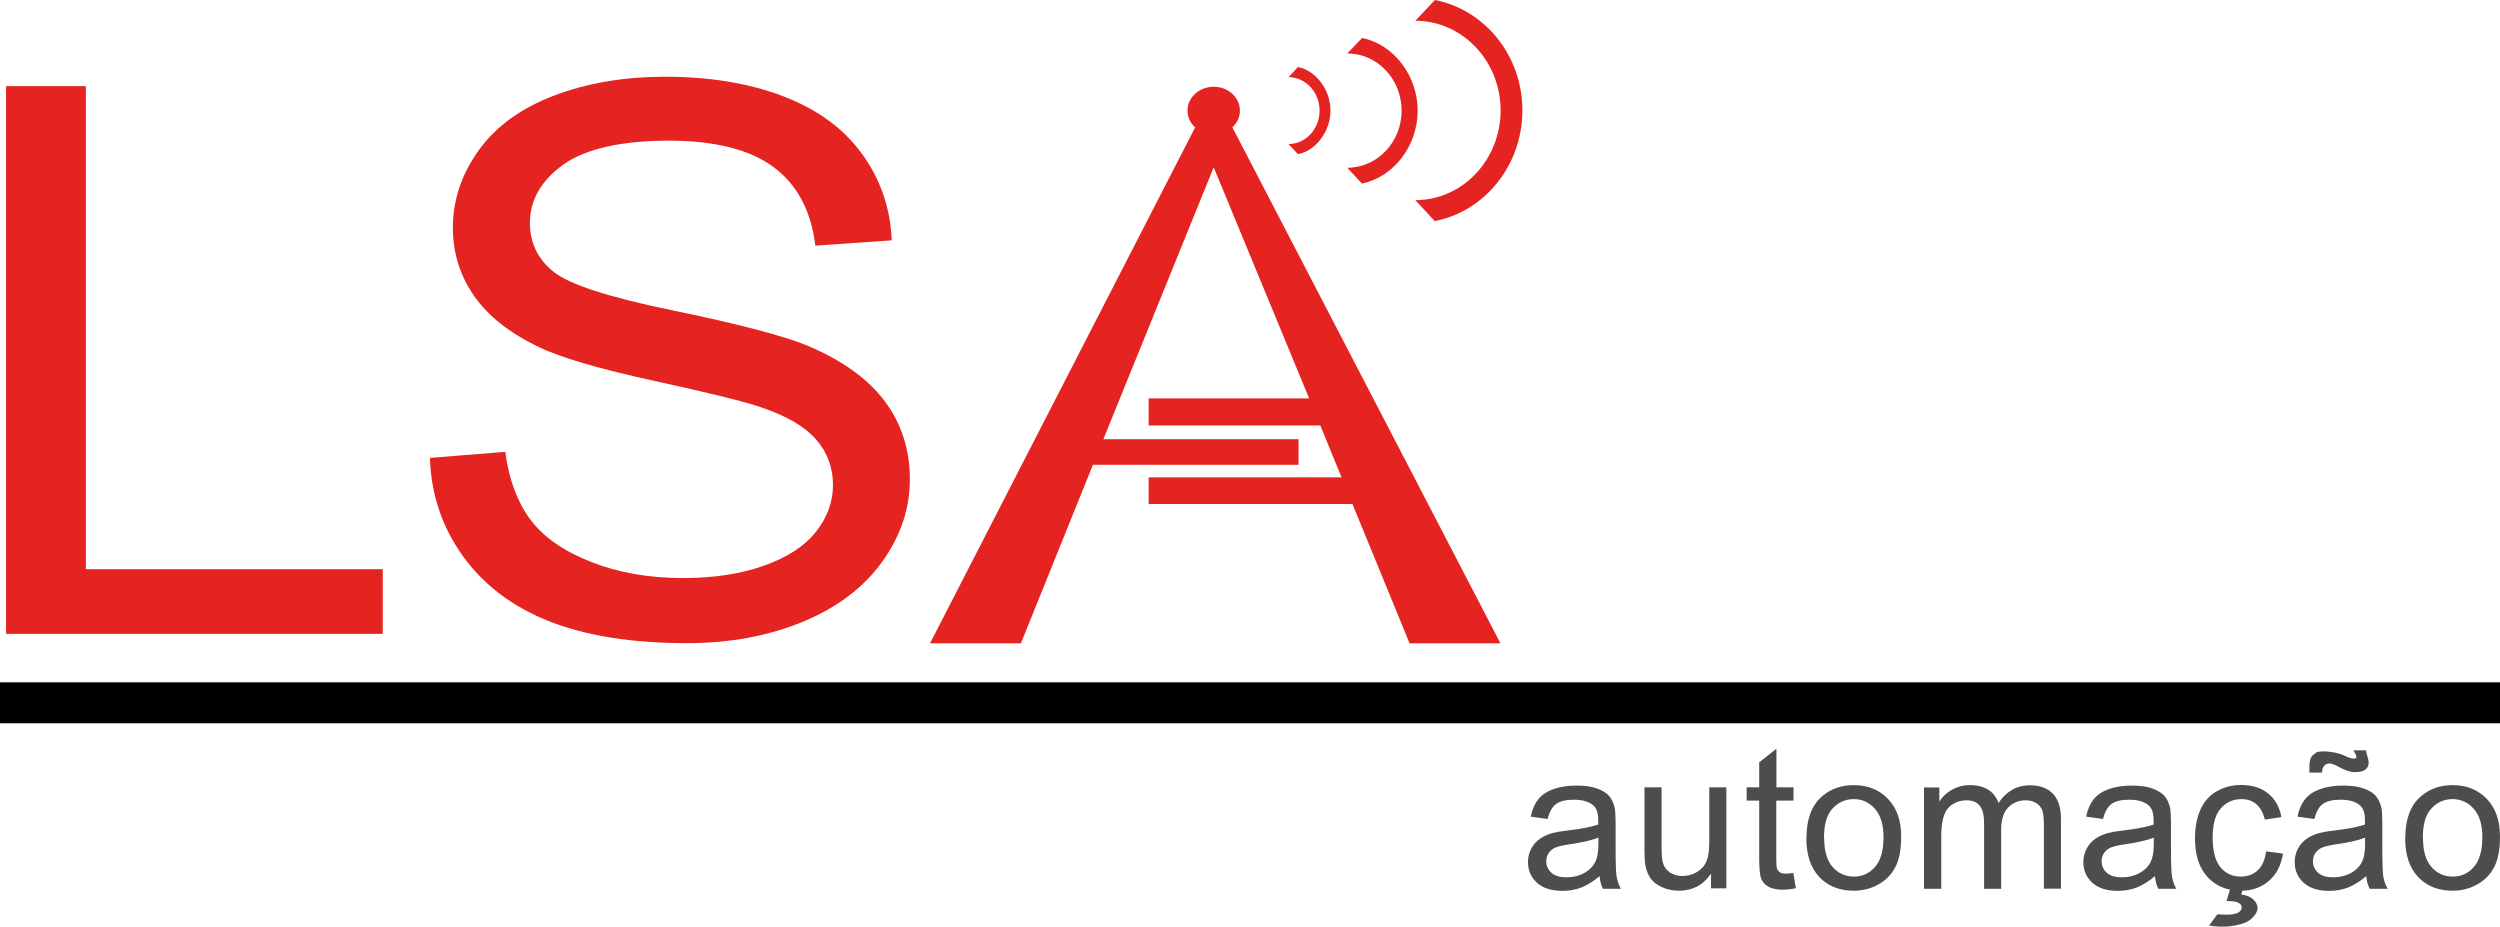
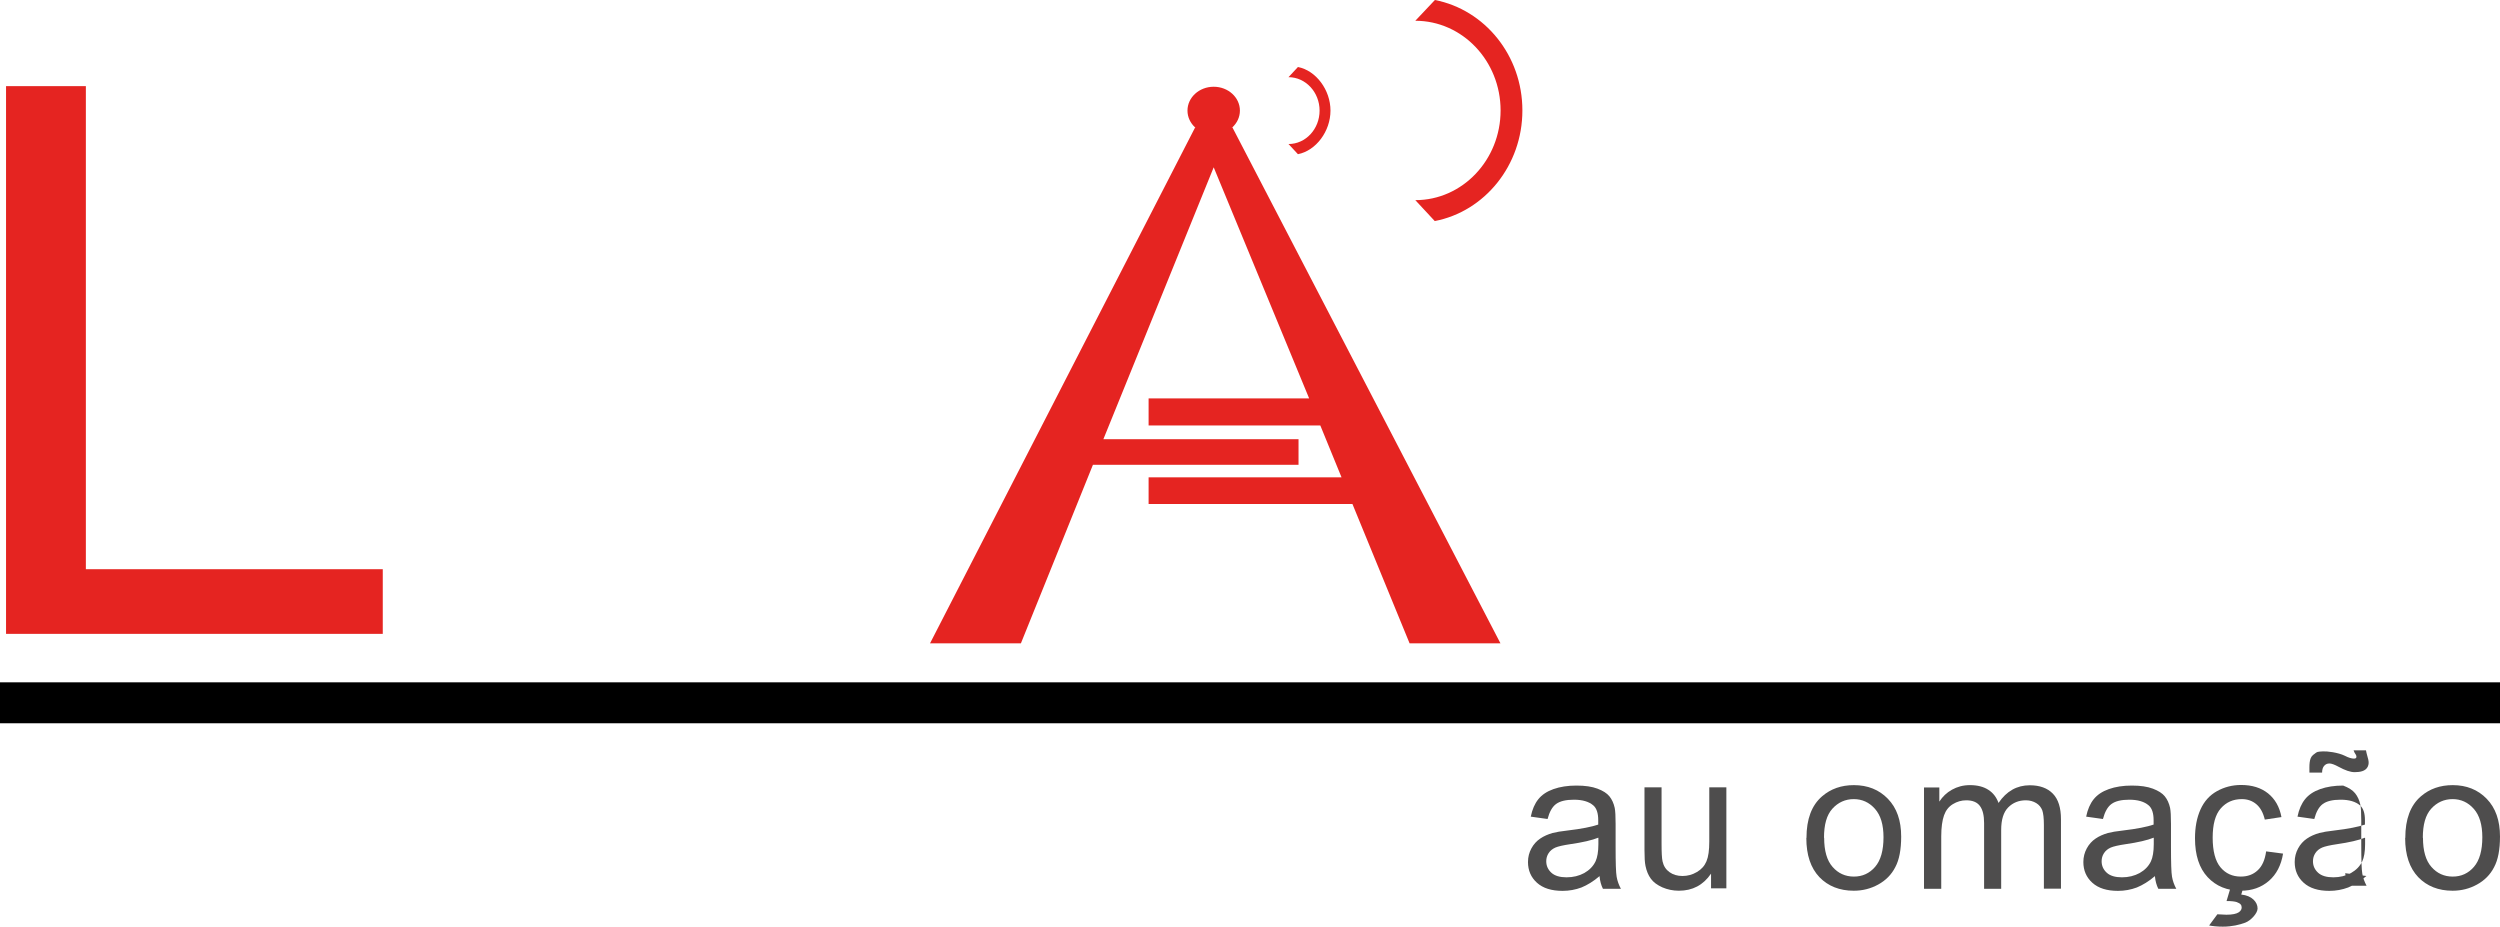
<svg xmlns="http://www.w3.org/2000/svg" id="Camada_2" viewBox="0 0 169.75 62.92">
  <defs>
    <style>.cls-1{fill:#e52421;}.cls-2{fill:#4e4d4d;}</style>
  </defs>
  <g id="Camada_1-2">
    <g>
      <rect y="46.33" width="169.75" height="2.78" transform="translate(169.75 95.44) rotate(180)" />
      <path class="cls-1" d="M.41,43.04V5.85H5.83V38.65H25.99v4.39H.41Z" />
-       <path class="cls-1" d="M29.2,31.09l5.11-.41c.24,1.86,.81,3.39,1.69,4.58,.88,1.19,2.26,2.16,4.12,2.89,1.86,.74,3.96,1.1,6.28,1.1,2.07,0,3.89-.28,5.47-.84,1.58-.56,2.76-1.32,3.53-2.3,.77-.97,1.16-2.03,1.16-3.18s-.37-2.19-1.12-3.06c-.74-.87-1.97-1.6-3.69-2.19-1.1-.39-3.53-.99-7.29-1.81-3.76-.82-6.4-1.59-7.9-2.32-1.95-.93-3.41-2.08-4.37-3.46-.96-1.38-1.44-2.92-1.44-4.63,0-1.88,.59-3.63,1.76-5.26,1.17-1.63,2.89-2.87,5.14-3.72,2.25-.85,4.76-1.27,7.51-1.27,3.03,0,5.71,.44,8.03,1.33s4.1,2.19,5.35,3.92c1.25,1.73,1.92,3.68,2.01,5.86l-5.19,.36c-.28-2.35-1.22-4.13-2.83-5.33-1.61-1.2-3.99-1.8-7.14-1.8s-5.66,.55-7.16,1.64c-1.5,1.09-2.25,2.41-2.25,3.95,0,1.34,.53,2.44,1.59,3.3,1.04,.86,3.77,1.75,8.17,2.65,4.4,.91,7.42,1.7,9.06,2.37,2.38,1,4.14,2.26,5.28,3.79,1.14,1.53,1.7,3.29,1.7,5.29s-.62,3.84-1.87,5.59c-1.25,1.75-3.04,3.11-5.38,4.08-2.34,.97-4.97,1.46-7.89,1.46-3.7,0-6.81-.49-9.31-1.47-2.5-.98-4.47-2.46-5.89-4.43-1.42-1.97-2.17-4.2-2.25-6.69Z" />
      <path class="cls-2" d="M108.62,59.48c-.43,.37-.85,.62-1.24,.78-.4,.15-.83,.23-1.28,.23-.75,0-1.33-.18-1.74-.55-.41-.37-.61-.84-.61-1.41,0-.34,.08-.64,.23-.92,.15-.28,.35-.5,.6-.67,.25-.17,.53-.29,.84-.38,.23-.06,.57-.12,1.03-.17,.94-.11,1.63-.25,2.07-.4,0-.16,0-.26,0-.3,0-.47-.11-.81-.33-1-.3-.26-.74-.39-1.32-.39-.55,0-.95,.1-1.21,.29-.26,.19-.45,.53-.58,1.02l-1.14-.16c.1-.49,.27-.88,.51-1.18,.24-.3,.58-.53,1.03-.69,.45-.16,.97-.24,1.56-.24s1.06,.07,1.43,.21c.37,.14,.64,.31,.81,.52,.17,.21,.29,.47,.36,.79,.04,.2,.06,.56,.06,1.07v1.55c0,1.08,.02,1.77,.07,2.05,.05,.29,.15,.56,.29,.82h-1.22c-.12-.24-.2-.52-.23-.85Zm-.1-2.6c-.42,.17-1.06,.32-1.9,.44-.48,.07-.82,.15-1.01,.23-.2,.09-.35,.21-.46,.38-.11,.17-.16,.35-.16,.55,0,.31,.12,.57,.35,.78,.23,.21,.58,.31,1.03,.31s.85-.1,1.2-.29c.35-.2,.61-.46,.77-.8,.12-.26,.19-.65,.19-1.16v-.43Z" />
      <path class="cls-2" d="M116.18,60.33v-1.01c-.53,.78-1.26,1.16-2.18,1.16-.41,0-.78-.08-1.13-.23-.35-.16-.61-.35-.78-.59-.17-.23-.29-.52-.36-.86-.05-.23-.07-.59-.07-1.09v-4.25h1.16v3.81c0,.61,.02,1.02,.07,1.23,.07,.31,.23,.55,.47,.72,.24,.17,.53,.26,.88,.26s.68-.09,.98-.27c.31-.18,.52-.42,.65-.73,.13-.31,.19-.75,.19-1.34v-3.68h1.16v6.86h-1.04Z" />
-       <path class="cls-2" d="M121.77,59.28l.17,1.03c-.33,.07-.62,.1-.88,.1-.42,0-.75-.07-.98-.2-.23-.13-.4-.31-.49-.53-.09-.22-.14-.68-.14-1.37v-3.95h-.85v-.9h.85v-1.7l1.17-.92v2.62h1.16v.9h-1.17v4.01c0,.33,.02,.55,.06,.64,.04,.09,.11,.17,.2,.23,.09,.06,.23,.08,.4,.08,.13,0,.3-.01,.51-.05Z" />
      <path class="cls-2" d="M122.66,56.89c0-1.27,.35-2.21,1.06-2.82,.59-.51,1.31-.76,2.16-.76,.94,0,1.71,.31,2.31,.93,.6,.62,.9,1.47,.9,2.56,0,.88-.13,1.58-.4,2.08-.26,.51-.65,.9-1.16,1.18-.51,.28-1.06,.42-1.66,.42-.96,0-1.74-.31-2.33-.92-.59-.62-.89-1.5-.89-2.66Zm1.2,0c0,.88,.19,1.54,.57,1.97,.38,.44,.87,.66,1.45,.66s1.06-.22,1.44-.66c.38-.44,.57-1.11,.57-2.01,0-.85-.19-1.49-.58-1.93-.39-.44-.87-.66-1.44-.66s-1.06,.22-1.45,.65-.57,1.09-.57,1.97Z" />
      <path class="cls-2" d="M130.64,60.33v-6.86h1.04v.96c.22-.34,.5-.61,.86-.81,.36-.2,.76-.31,1.22-.31,.51,0,.93,.11,1.25,.32,.33,.21,.55,.51,.69,.89,.54-.8,1.25-1.2,2.12-1.2,.68,0,1.2,.19,1.57,.57,.37,.38,.55,.96,.55,1.74v4.71h-1.16v-4.32c0-.47-.04-.8-.11-1-.08-.2-.21-.37-.41-.49s-.43-.19-.7-.19c-.48,0-.88,.16-1.2,.48-.32,.32-.48,.83-.48,1.54v3.99h-1.16v-4.46c0-.52-.09-.9-.28-1.16s-.5-.39-.93-.39c-.33,0-.63,.09-.91,.26-.28,.17-.48,.42-.6,.76s-.19,.81-.19,1.43v3.56h-1.16Z" />
      <path class="cls-2" d="M146.33,59.48c-.43,.37-.85,.62-1.24,.78-.4,.15-.83,.23-1.28,.23-.75,0-1.33-.18-1.74-.55-.41-.37-.61-.84-.61-1.41,0-.34,.08-.64,.23-.92,.15-.28,.35-.5,.6-.67,.25-.17,.53-.29,.84-.38,.23-.06,.57-.12,1.03-.17,.94-.11,1.63-.25,2.07-.4,0-.16,0-.26,0-.3,0-.47-.11-.81-.33-1-.3-.26-.74-.39-1.32-.39-.55,0-.95,.1-1.21,.29-.26,.19-.45,.53-.58,1.02l-1.14-.16c.1-.49,.27-.88,.51-1.18,.24-.3,.58-.53,1.03-.69,.45-.16,.97-.24,1.56-.24s1.06,.07,1.43,.21c.37,.14,.64,.31,.81,.52,.17,.21,.29,.47,.36,.79,.04,.2,.06,.56,.06,1.07v1.55c0,1.08,.02,1.77,.07,2.05,.05,.29,.15,.56,.29,.82h-1.22c-.12-.24-.2-.52-.23-.85Zm-.1-2.6c-.42,.17-1.06,.32-1.9,.44-.48,.07-.82,.15-1.01,.23-.2,.09-.35,.21-.46,.38-.11,.17-.16,.35-.16,.55,0,.31,.12,.57,.35,.78,.23,.21,.58,.31,1.03,.31s.85-.1,1.2-.29c.35-.2,.61-.46,.77-.8,.12-.26,.19-.65,.19-1.16v-.43Z" />
      <path class="cls-2" d="M153.88,57.81l1.14,.15c-.13,.79-.45,1.41-.96,1.85-.52,.45-1.15,.67-1.9,.67-.94,0-1.69-.31-2.26-.92-.57-.61-.86-1.49-.86-2.64,0-.74,.12-1.39,.37-1.95,.25-.56,.62-.97,1.12-1.25,.5-.28,1.05-.42,1.64-.42,.75,0,1.35,.19,1.83,.57,.47,.38,.78,.91,.91,1.61l-1.13,.17c-.11-.46-.3-.81-.57-1.04-.27-.23-.6-.35-.99-.35-.59,0-1.06,.21-1.43,.63-.37,.42-.55,1.08-.55,1.99s.18,1.59,.53,2.01c.35,.42,.81,.63,1.38,.63,.46,0,.84-.14,1.14-.42,.31-.28,.5-.71,.58-1.29Zm-2.7,3.38l.34-1.14h.87l-.21,.69c.37,.04,.64,.16,.83,.34,.19,.18,.28,.39,.28,.61,0,.32-.46,.82-.84,.96s-.89,.27-1.52,.27c-.35,0-.66-.03-.93-.08l.56-.76c.28,.02,.48,.03,.61,.03,.41,0,.69-.06,.85-.17,.12-.09,.19-.19,.19-.32,0-.08-.02-.15-.07-.21-.05-.06-.14-.11-.27-.16-.13-.04-.36-.07-.67-.07Z" />
-       <path class="cls-2" d="M160.68,59.48c-.43,.37-.85,.62-1.24,.78-.4,.15-.83,.23-1.28,.23-.75,0-1.33-.18-1.74-.55-.41-.37-.61-.84-.61-1.41,0-.34,.08-.64,.23-.92,.15-.28,.35-.5,.6-.67,.25-.17,.53-.29,.84-.38,.23-.06,.57-.12,1.03-.17,.94-.11,1.63-.25,2.07-.4,0-.16,0-.26,0-.3,0-.47-.11-.81-.33-1-.3-.26-.74-.39-1.32-.39-.55,0-.95,.1-1.21,.29-.26,.19-.45,.53-.58,1.02l-1.14-.16c.1-.49,.27-.88,.51-1.18,.24-.3,.58-.53,1.03-.69,.45-.16,.97-.24,1.56-.24s1.06,.07,1.43,.21c.37,.14,.64,.31,.81,.52,.17,.21,.29,.47,.36,.79,.04,.2,.06,.56,.06,1.07v1.55c0,1.08,.02,1.77,.07,2.05,.05,.29,.15,.56,.29,.82h-1.22c-.12-.24-.2-.52-.23-.85Zm-3.87-7.03c0-.45-.04-.96,.25-1.19,.32-.25,.27-.21,.66-.24,.27-.02,1.04,.07,1.5,.3,.25,.13,.46,.19,.61,.19,.14,0,.18-.05,.17-.16-.01-.12-.12-.17-.19-.4h.84c.09,.5,.28,.77,.12,1.11-.15,.31-.53,.37-.9,.37-.27,0-.63-.12-1.07-.36-.29-.16-.5-.23-.63-.23-.15,0-.26,.05-.36,.16-.09,.1-.14,.26-.14,.46h-.86Zm3.77,4.43c-.42,.17-1.06,.32-1.9,.44-.48,.07-.82,.15-1.01,.23-.2,.09-.35,.21-.46,.38-.11,.17-.16,.35-.16,.55,0,.31,.12,.57,.35,.78,.23,.21,.58,.31,1.03,.31s.85-.1,1.2-.29c.35-.2,.61-.46,.77-.8,.12-.26,.19-.65,.19-1.16v-.43Z" />
+       <path class="cls-2" d="M160.68,59.48c-.43,.37-.85,.62-1.24,.78-.4,.15-.83,.23-1.28,.23-.75,0-1.33-.18-1.74-.55-.41-.37-.61-.84-.61-1.41,0-.34,.08-.64,.23-.92,.15-.28,.35-.5,.6-.67,.25-.17,.53-.29,.84-.38,.23-.06,.57-.12,1.03-.17,.94-.11,1.63-.25,2.07-.4,0-.16,0-.26,0-.3,0-.47-.11-.81-.33-1-.3-.26-.74-.39-1.32-.39-.55,0-.95,.1-1.21,.29-.26,.19-.45,.53-.58,1.02l-1.14-.16c.1-.49,.27-.88,.51-1.18,.24-.3,.58-.53,1.03-.69,.45-.16,.97-.24,1.56-.24c.37,.14,.64,.31,.81,.52,.17,.21,.29,.47,.36,.79,.04,.2,.06,.56,.06,1.07v1.55c0,1.08,.02,1.77,.07,2.05,.05,.29,.15,.56,.29,.82h-1.22c-.12-.24-.2-.52-.23-.85Zm-3.87-7.03c0-.45-.04-.96,.25-1.19,.32-.25,.27-.21,.66-.24,.27-.02,1.04,.07,1.5,.3,.25,.13,.46,.19,.61,.19,.14,0,.18-.05,.17-.16-.01-.12-.12-.17-.19-.4h.84c.09,.5,.28,.77,.12,1.11-.15,.31-.53,.37-.9,.37-.27,0-.63-.12-1.07-.36-.29-.16-.5-.23-.63-.23-.15,0-.26,.05-.36,.16-.09,.1-.14,.26-.14,.46h-.86Zm3.77,4.43c-.42,.17-1.06,.32-1.9,.44-.48,.07-.82,.15-1.01,.23-.2,.09-.35,.21-.46,.38-.11,.17-.16,.35-.16,.55,0,.31,.12,.57,.35,.78,.23,.21,.58,.31,1.03,.31s.85-.1,1.2-.29c.35-.2,.61-.46,.77-.8,.12-.26,.19-.65,.19-1.16v-.43Z" />
      <path class="cls-2" d="M163.32,56.89c0-1.27,.35-2.21,1.06-2.82,.59-.51,1.31-.76,2.16-.76,.94,0,1.71,.31,2.31,.93,.6,.62,.9,1.47,.9,2.56,0,.88-.13,1.58-.4,2.08-.26,.51-.65,.9-1.16,1.18-.51,.28-1.06,.42-1.66,.42-.96,0-1.74-.31-2.33-.92-.59-.62-.89-1.5-.89-2.66Zm1.2,0c0,.88,.19,1.54,.57,1.97,.38,.44,.87,.66,1.45,.66s1.06-.22,1.44-.66c.38-.44,.57-1.11,.57-2.01,0-.85-.19-1.49-.58-1.93-.39-.44-.87-.66-1.44-.66s-1.06,.22-1.45,.65-.57,1.09-.57,1.97Z" />
      <ellipse class="cls-1" cx="82.41" cy="7.51" rx="1.78" ry="1.62" />
      <polyline class="cls-1" points="81.15 8.65 63.15 43.68 69.32 43.68 74.21 31.56 87.18 31.56 88.17 31.56 88.17 29.82 74.92 29.82 82.41 11.36 88.89 27.05 77.99 27.05 77.99 28.85 77.99 28.89 89.65 28.89 91.09 32.41 77.99 32.41 77.99 32.41 77.99 34.22 77.99 34.22 91.83 34.22 95.71 43.68 101.88 43.68 83.68 8.65" />
      <g>
        <path class="cls-1" d="M88.13,4.55l-.64,.69c1.16,0,2.11,1.02,2.11,2.27s-.94,2.27-2.11,2.27l.64,.69c1.23-.24,2.21-1.56,2.21-2.96s-.98-2.72-2.21-2.96Z" />
        <path class="cls-1" d="M97.43,0l-1.33,1.41c3.2,0,5.79,2.73,5.79,6.09s-2.59,6.09-5.79,6.09l1.32,1.42c3.38-.65,5.95-3.77,5.95-7.51s-2.56-6.84-5.94-7.5Z" />
-         <path class="cls-1" d="M92.49,2.57l-1.01,1.06c2.04,0,3.69,1.74,3.69,3.88s-1.65,3.88-3.69,3.88l.99,1.07c2.15-.42,3.79-2.56,3.79-4.94s-1.63-4.52-3.78-4.94Z" />
      </g>
    </g>
  </g>
</svg>